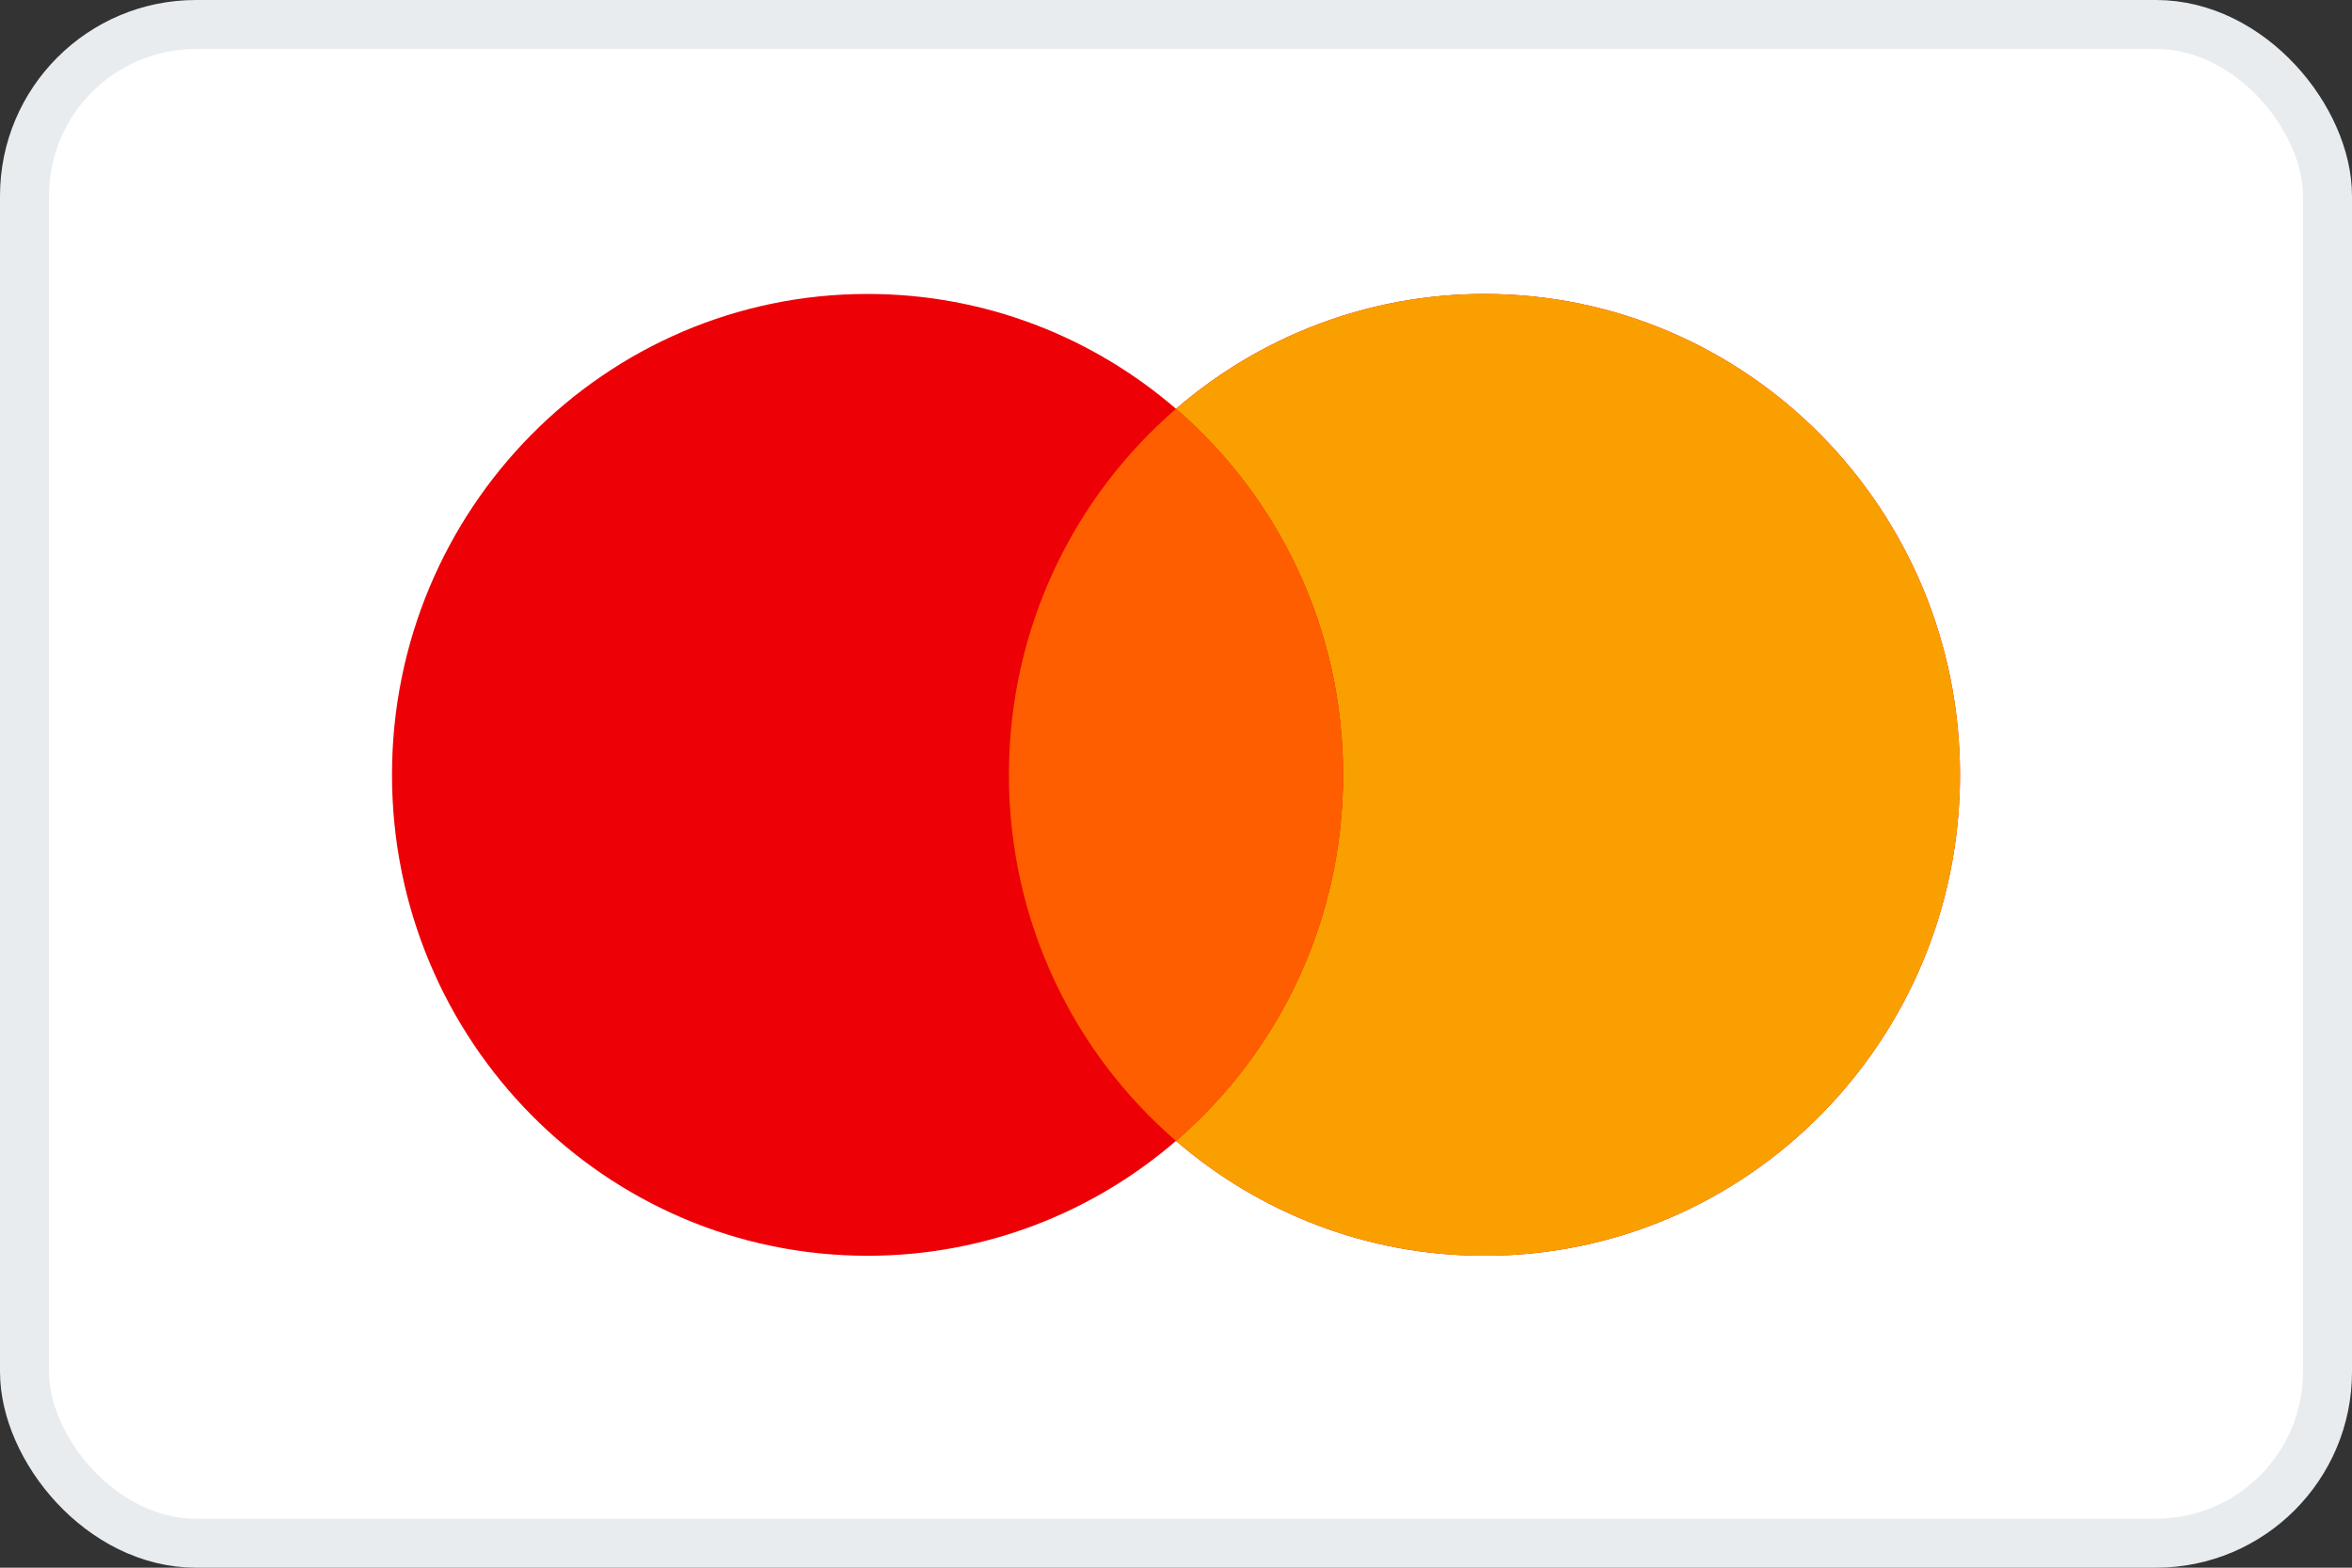
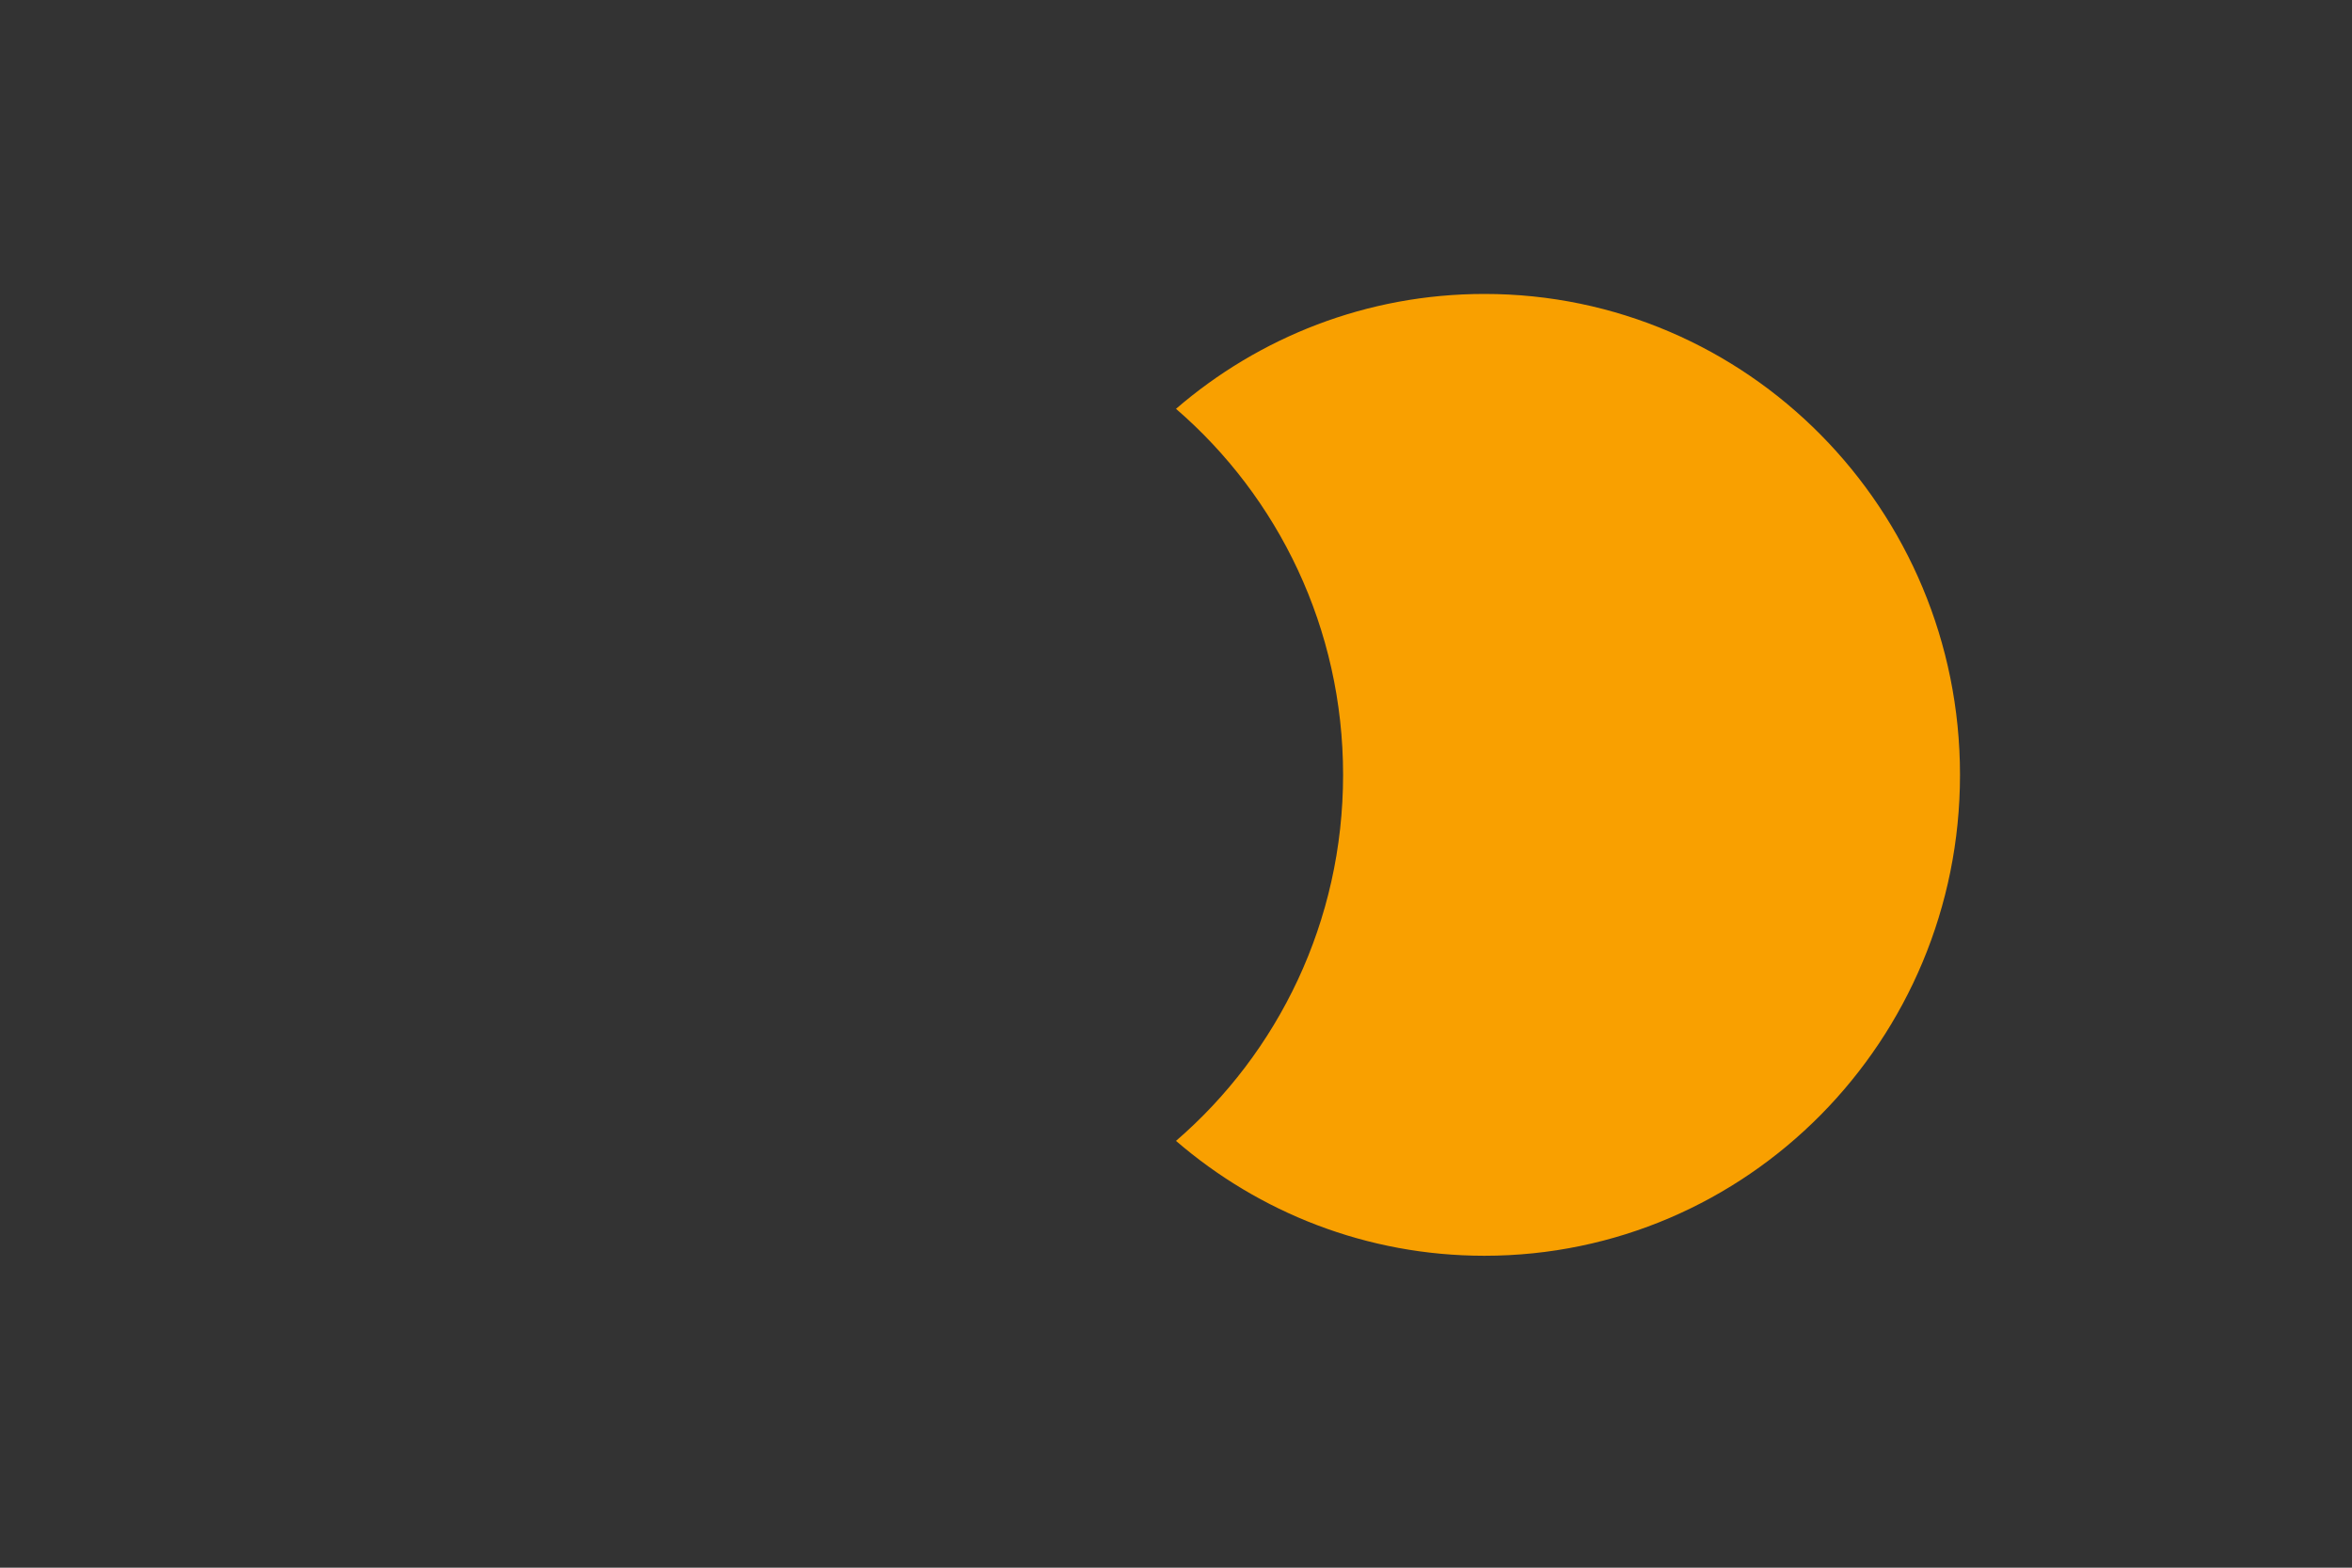
<svg xmlns="http://www.w3.org/2000/svg" width="48" height="32" viewBox="0 0 48 32" fill="none">
  <rect x="0" y="0" width="48" height="32" fill="#333333" stroke="none" />
-   <rect x="0.5" y="0.5" width="47" height="31" rx="3.5" fill="white" stroke="#E8ECEF" />
-   <path fill-rule="evenodd" clip-rule="evenodd" d="M24 23.288C22.305 24.75 20.107 25.633 17.705 25.633C12.345 25.633 8 21.238 8 15.816C8 10.395 12.345 6 17.705 6C20.107 6 22.305 6.883 24 8.345C25.695 6.883 27.893 6 30.295 6C35.655 6 40 10.395 40 15.816C40 21.238 35.655 25.633 30.295 25.633C27.893 25.633 25.695 24.75 24 23.288Z" fill="#ED0006" />
  <path fill-rule="evenodd" clip-rule="evenodd" d="M24 23.288C26.087 21.487 27.41 18.808 27.41 15.816C27.41 12.825 26.087 10.146 24 8.345C25.695 6.883 27.893 6 30.295 6C35.655 6 40 10.395 40 15.816C40 21.238 35.655 25.633 30.295 25.633C27.893 25.633 25.695 24.75 24 23.288Z" fill="#F9A000" />
-   <path fill-rule="evenodd" clip-rule="evenodd" d="M24 23.288C26.087 21.488 27.41 18.808 27.41 15.817C27.41 12.825 26.087 10.146 24 8.345C21.913 10.146 20.59 12.825 20.59 15.817C20.59 18.808 21.913 21.488 24 23.288Z" fill="#FF5E00" />
</svg>